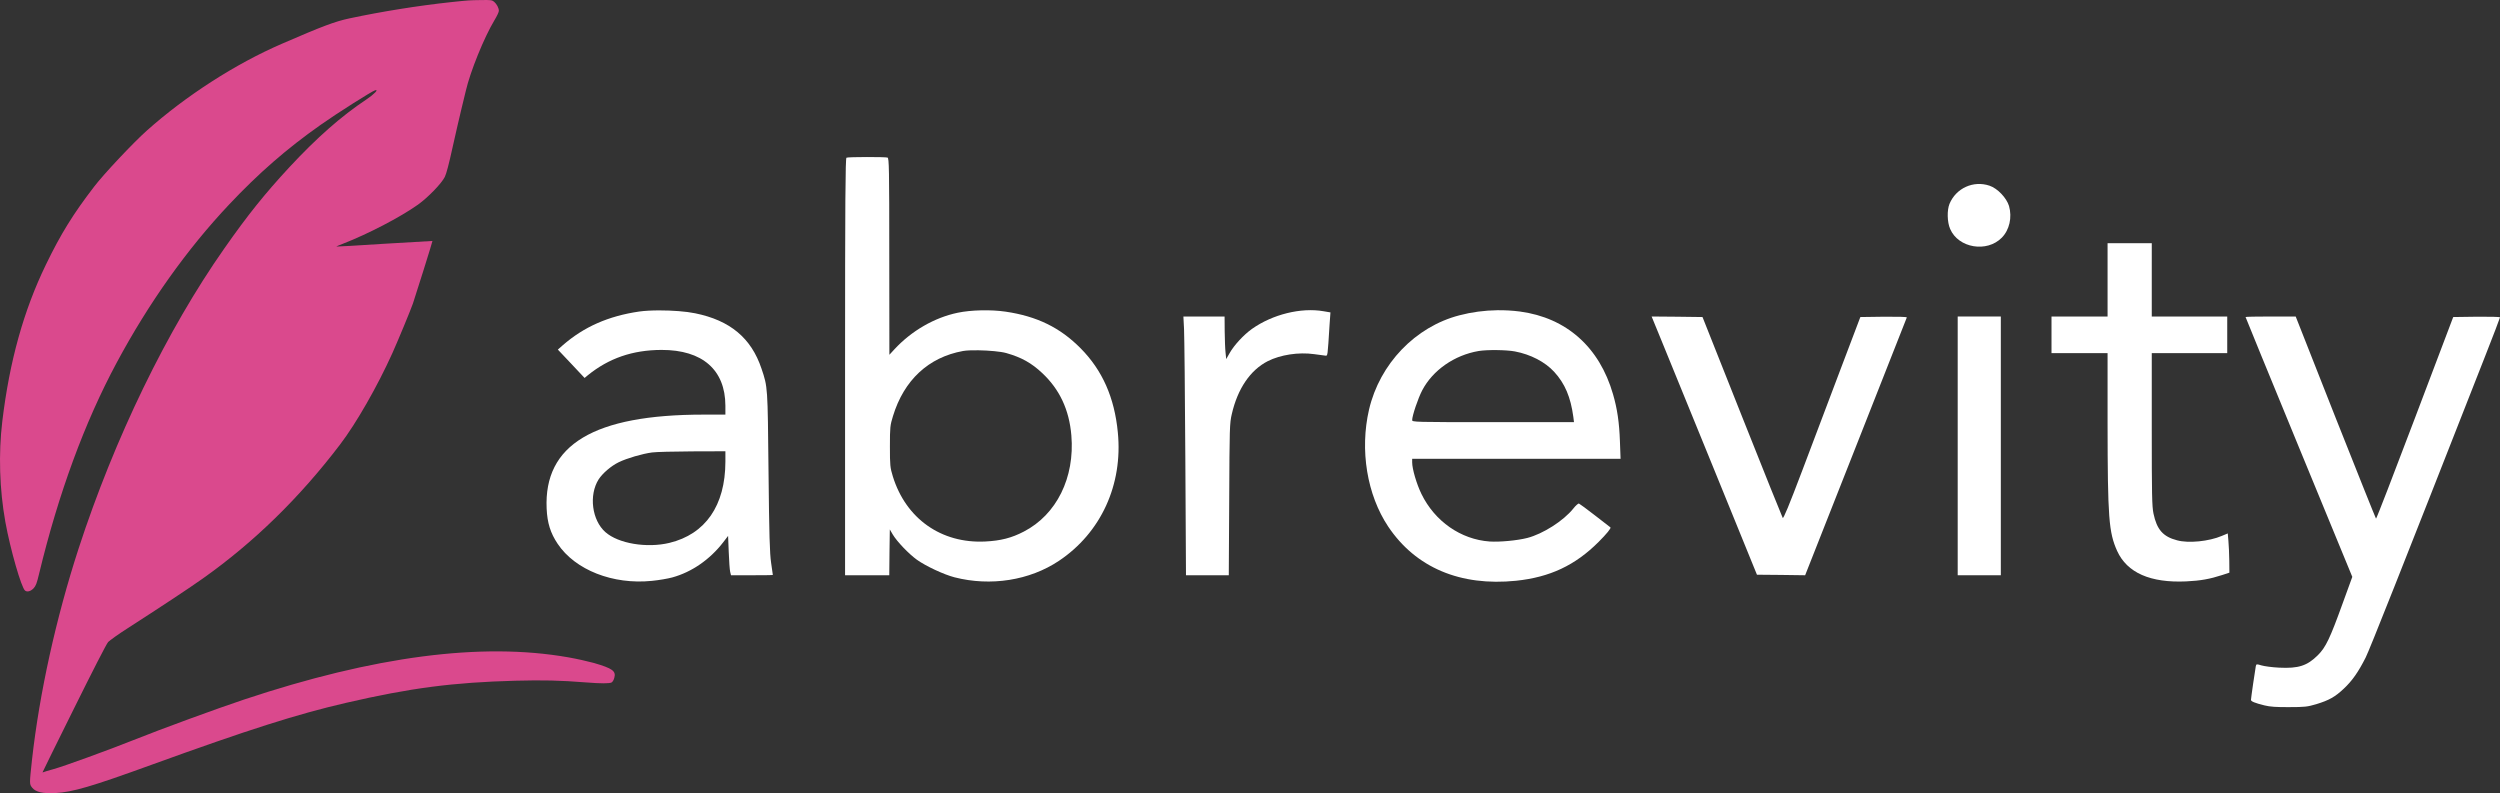
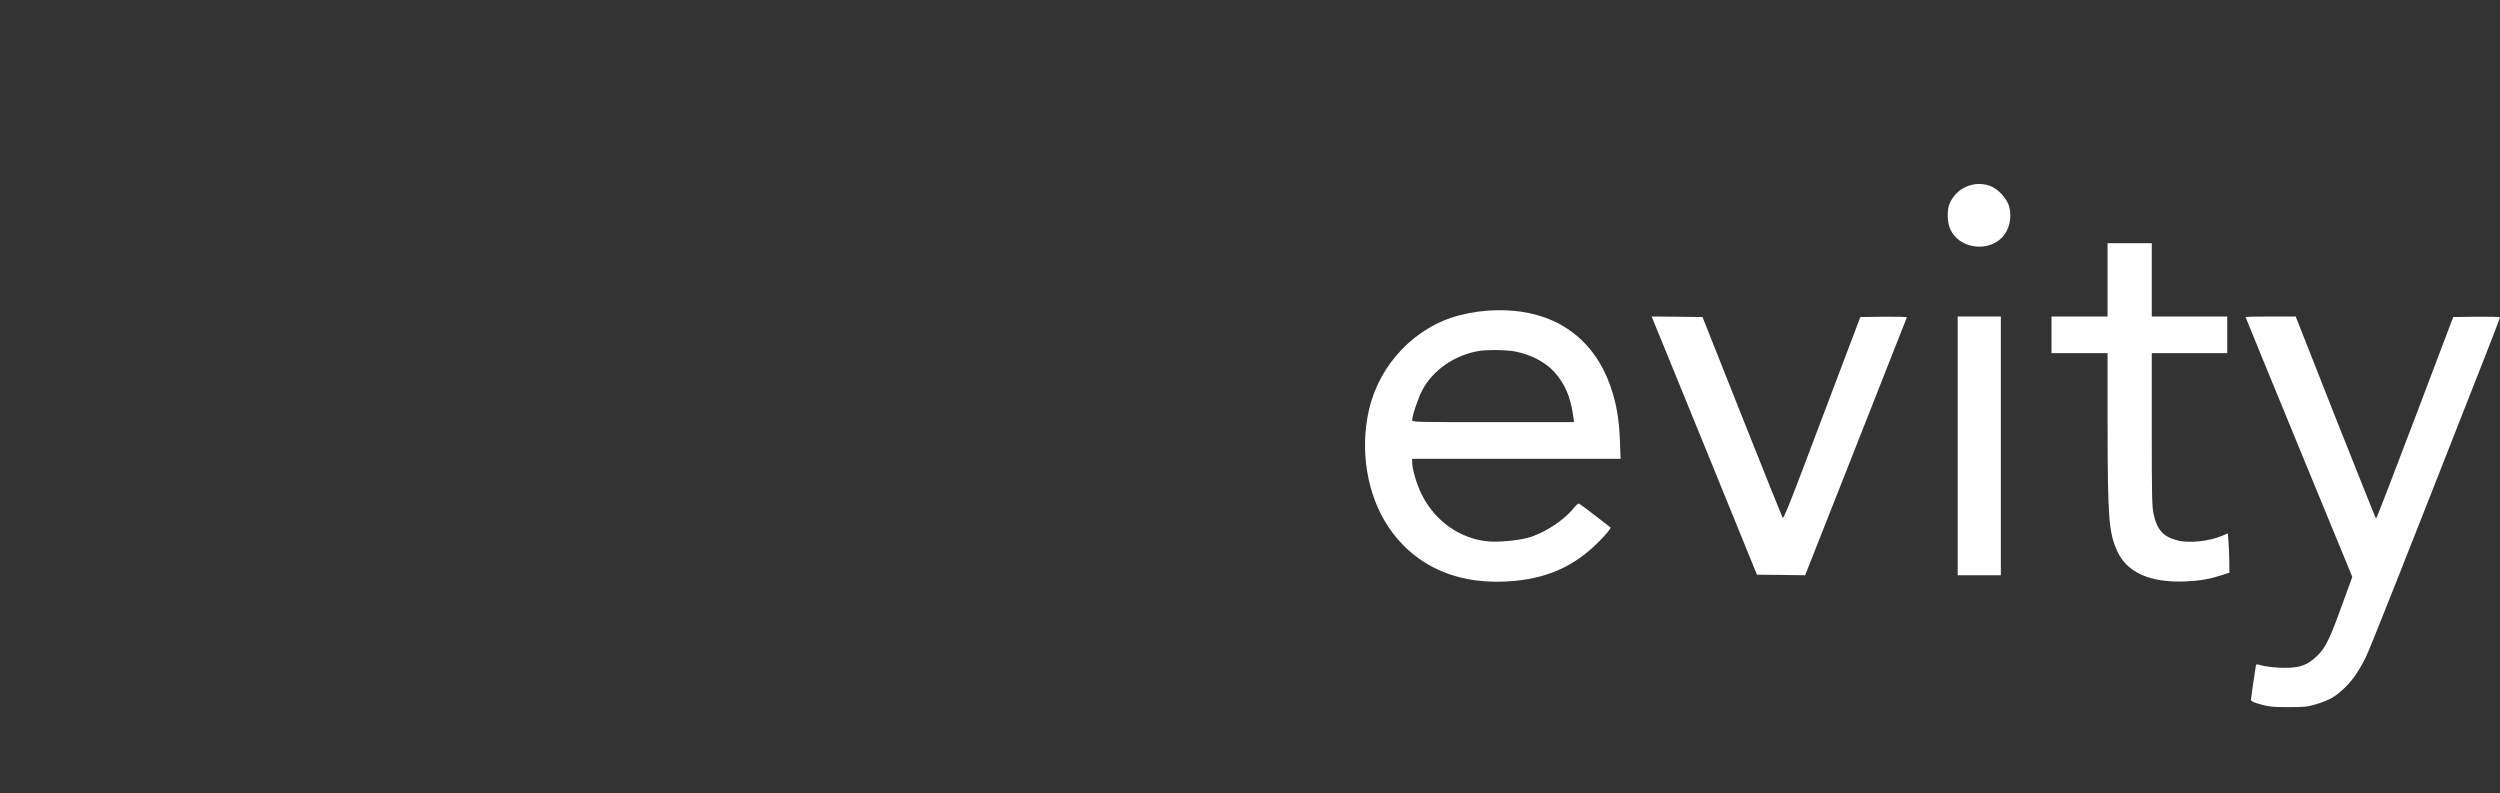
<svg xmlns="http://www.w3.org/2000/svg" xmlns:ns1="http://sodipodi.sourceforge.net/DTD/sodipodi-0.dtd" xmlns:ns2="http://www.inkscape.org/namespaces/inkscape" version="1.0" width="2318.827pt" height="735.714pt" viewBox="0 0 2318.827 735.714" preserveAspectRatio="xMidYMid" id="svg4" ns1:docname="abrevity_logo_footer_white_pink.svg" ns2:version="1.4 (e7c3feb1, 2024-10-09)">
  <rect x="0" y="0" width="2318.827" height="735.714" fill="#333333" stroke="none" />
  <defs id="defs4" />
  <ns1:namedview id="namedview4" pagecolor="#6a1d1d" bordercolor="#000000" borderopacity="0.25" ns2:showpageshadow="2" ns2:pageopacity="0.0" ns2:pagecheckerboard="0" ns2:deskcolor="#d1d1d1" ns2:document-units="pt" ns2:zoom="0.14063138" ns2:cx="1411.4915" ns2:cy="-145.77116" ns2:window-width="1728" ns2:window-height="1080" ns2:window-x="0" ns2:window-y="37" ns2:window-maximized="0" ns2:current-layer="g4" ns2:export-bgcolor="#ffffff00" />
  <g transform="matrix(0.1,0,0,-0.1,242.827,668.566)" fill="#000000" stroke="none" id="g4">
    <path d="m 19234,2814 c 204,-514 373,-937 376,-939 4,-2 166,418 361,933 l 355,937 217,3 c 119,1 217,-1 217,-6 0,-5 -63,-170 -141,-368 -791,-2015 -1066,-2708 -1105,-2787 -67,-133 -125,-216 -202,-288 -81,-77 -138,-109 -257,-145 -81,-24 -106,-27 -250,-27 -119,-1 -178,3 -230,16 -89,22 -125,37 -125,51 0,14 39,283 45,313 5,20 6,21 52,7 27,-8 100,-18 164,-21 180,-9 260,17 360,116 73,73 112,155 228,476 l 91,250 -495,1202 c -272,661 -495,1205 -495,1208 0,3 105,5 233,5 h 232 z" id="path23" style="fill:#ffffff;fill-opacity:1" />
    <path d="M 16130,2550 V 1350 h -200 -200 v 1200 1200 h 200 200 z" id="path22" style="fill:#ffffff;fill-opacity:1" />
    <path d="m 13730,2821 c 202,-509 372,-931 377,-939 6,-11 57,111 183,444 95,252 255,675 355,939 l 182,480 217,3 c 132,1 216,-1 214,-7 -1,-5 -214,-545 -473,-1200 l -470,-1191 -223,3 -224,2 -399,980 c -220,539 -440,1078 -489,1198 l -89,217 236,-2 236,-3 z" id="path21" style="fill:#ffffff;fill-opacity:1" />
    <path id="path20" d="m 11458.696,3808.13 c -118.037,-1.582 -236.323,-17.124 -350.698,-47.124 -409,-106 -738.993,-449.999 -837.993,-873.999 -87,-376 -19.007,-791.006 177.993,-1086.006 255,-380 667.996,-555.002 1185.996,-502.002 314,33 548,143 765,360 75,75 118.01,128 110.01,135 -2,1 -66.002,50.995 -142.002,109.995 -76,59 -144,109.006 -150,111.006 -7,2 -30.002,-17.996 -52.002,-45.996 -91,-114 -283.002,-236.003 -427.002,-273.003 -94,-24 -255.999,-39.003 -348.999,-33.003 -268,19 -509.003,187.006 -633.003,441.006 -45,92 -86.001,231.998 -86.001,292.998 v 33.003 h 966.006 967.002 l -6.006,162.993 c -6,174 -24.999,301.996 -63.999,435.996 -126,437 -431.998,709.007 -862.998,767.007 -69.75,9 -140.481,13.078 -211.304,12.129 z m -3.691,-369.624 c 64,-0.75 127.988,-5.01 167.988,-12.51 147,-28 279.014,-96.994 364.014,-188.994 100,-109 152.993,-234.004 177.993,-419.004 l 6.006,-48.003 h -750 c -730,0 -751.011,0.999 -751.011,18.999 0,41 54.003,201.006 93.003,276.006 98,187 299.004,326.995 524.004,364.995 40,6.5 104.003,9.261 168.003,8.511 z" style="fill:#ffffff;fill-opacity:1" />
-     <path d="m 9847,3799 65,-11 -8,-112 c -19,-302 -17,-291 -39,-289 -11,1 -58,8 -105,14 -144,20 -312,-6 -429,-65 -163,-83 -280,-256 -334,-491 -20,-85 -21,-126 -24,-792 l -4,-703 h -199 -198 l -6,1083 c -3,595 -9,1135 -12,1200 l -6,117 h 191 191 l 1,-137 c 1,-76 4,-165 8,-198 l 6,-60 32,56 c 41,73 130,169 207,224 191,135 455,200 663,164 z" id="path19" style="fill:#ffffff;fill-opacity:1" />
-     <path id="path18" d="m 3687.949,3806.665 c -70.664,-0.076 -137.329,-3.539 -187.954,-10.664 -286,-42 -512.995,-142.004 -709.995,-314.004 l -44.004,-38.994 123.999,-131.001 123.999,-131.997 30,24.99 c 195,158 415.013,234.005 683.013,235.005 380,1 591.998,-185.002 592.998,-517.002 V 2840 h -202.998 c -1017,0 -1482,-279.007 -1455,-872.007 6,-133 34.997,-225.986 101.997,-325.986 162,-243 512.999,-381.004 873.999,-344.004 64,6 149.99,20.992 189.99,31.992 181,50 348.006,166.005 471.006,325.005 l 45.996,60 6.006,-150 c 3,-82 8.993,-165.007 12.993,-182.007 l 8.013,-32.988 h 193.989 c 107,0 194.004,0.988 194.004,2.988 0,1 -6.996,52.002 -15.996,112.002 -13,89 -18.009,252.01 -24.009,845.01 -8,793 -6.995,784.001 -64.995,956.001 -95,284 -290.996,447.999 -615.996,513.999 -84.375,17.5 -213.281,26.787 -331.055,26.66 z m 612.056,-1306.67 v -97.002 c -1,-407 -185.005,-671.988 -520.005,-752.988 -210,-50 -472.998,-6.01 -592.998,99.99 -125,110 -155.003,343.009 -63.003,489.009 37,57 116.006,124.994 186.006,158.994 78,38 219.99,78.996 309.99,90.996 36,5 203.008,9.005 373.008,10.005 z" style="fill:#ffffff;fill-opacity:1" />
    <path d="m 17530,4090 v -340 h 350 350 v -170 -170 h -350 -350 v -705 c 0,-605 2,-717 16,-783 31,-148 88,-214 219,-248 106,-29 295,-10 415,41 l 55,23 6,-71 c 4,-40 7,-122 8,-183 l 1,-110 -67,-22 c -114,-37 -202,-53 -334,-59 -332,-15 -548,80 -640,282 -78,173 -88,307 -89,1183 v 652 h -260 -260 v 170 170 h 260 260 v 340 340 h 205 205 z" id="path17" style="fill:#ffffff;fill-opacity:1" />
    <path d="m 16026,4963 c 74,-25 157,-113 180,-188 30,-106 4,-222 -67,-294 -139,-141 -403,-96 -479,81 -28,64 -30,174 -6,233 61,146 222,219 372,168 z" id="path16" style="fill:#ffffff;fill-opacity:1" />
-     <path id="path15" d="m 5613.12,5229.131 c -90.625,-0.125 -181.122,-2.138 -190.122,-6.138 -10,-4 -12.993,-400.999 -12.993,-1938.999 V 1350.005 H 5614.995 5820 l 2.007,212.988 2.988,212.007 28.008,-48.003 c 39,-65 147.993,-178.998 222.993,-232.998 84,-60 251.999,-137.993 348.999,-162.993 335,-86 697.009,-29.012 969.009,152.988 389,260 593.991,706.006 545.991,1191.006 -31,323 -143,576 -345,780 -190,192 -403.991,297.005 -695.991,340.005 -135,20 -320.009,15.995 -444.009,-10.005 -216,-45 -428.992,-167.994 -586.992,-338.994 L 5820.996,3395 5820,4306.001 c 0,822 -1.996,912.003 -15.996,918.003 -9.5,3.5 -100.259,5.252 -190.884,5.127 z M 6646.875,3436.646 c 96.719,-1.582 207.495,-11.274 258.12,-25.649 141,-40 233.999,-91.991 333.999,-185.991 161,-151 250,-339.998 270,-577.998 33,-391 -136.991,-735.002 -440.991,-892.002 -113,-59 -215.008,-85.007 -358.008,-92.007 -408,-20 -735.992,211.999 -856.992,603.999 -25,82 -26.997,99.998 -26.997,277.998 0,179 1.993,195.005 27.993,280.005 102,335 329.995,546.995 649.995,604.995 31.875,5.625 84.85,7.6 142.881,6.65 z" style="fill:#ffffff;fill-opacity:1" />
-     <path d="m 2154.74,6669.258 c 24.386,-20.908 44.052,-57.706 44.052,-84.468 0,-10.872 -18.093,-49.343 -40.118,-85.304 -97.543,-162.245 -224.978,-477.537 -266.67,-657.345 -7.866,-34.289 -26.746,-113.739 -42.478,-175.626 -14.946,-61.887 -51.131,-217.442 -79.45,-345.399 -33.825,-154.719 -58.211,-247.55 -72.371,-275.985 -30.679,-61.887 -156.541,-191.517 -250.15,-258.422 -165.98,-117.084 -459.396,-270.13 -697.747,-362.961 -33.039,-12.545 -59.784,-24.253 -58.998,-25.09 0.787,-1.673 201.379,10.036 446.023,25.926 244.644,15.054 445.236,26.762 446.023,25.926 2.36,-1.673 -156.541,-508.481 -180.927,-579.567 -24.386,-68.578 -134.515,-335.363 -191.153,-461.647 C 1072.328,3102.367 875.668,2758.641 726.207,2562.943 349.408,2067.844 -73.016,1655.54 -546.571,1320.177 c -125.075,-88.65 -365,-247.55 -696.174,-460.81 -86.53,-55.197 -168.34,-113.739 -182.5,-128.793 -14.946,-15.89 -145.528,-270.967 -316.228,-615.529 -160.474,-322.818 -291.842,-589.603 -291.842,-592.112 0,-2.509 3.147,-2.509 6.293,0 3.933,2.509 47.198,15.89 96.756,29.271 94.396,25.926 515.247,178.972 738.652,268.458 257.23,102.867 773.264,291.875 1026.561,376.342 1207.488,402.268 2202.583,532.734 3004.953,392.233 77.877,-13.381 185.646,-37.634 239.924,-52.688 174.633,-51.015 207.672,-75.269 189.579,-138.829 -4.72,-18.399 -15.733,-36.798 -24.386,-41.816 -18.879,-10.872 -99.903,-10.872 -235.991,0 -242.284,19.235 -400.398,22.581 -656.842,15.89 C 1770.861,355.903 1381.476,304.888 782.845,166.896 324.236,60.684 -121.787,-81.49 -1026.42,-409.326 c -554.579,-201.552 -727.639,-251.731 -888.9,-260.931 -115.636,-5.854 -181.713,9.199 -213.965,49.343 -26.746,33.453 -26.746,32.616 -2.36,257.586 69.224,621.383 223.405,1317.199 431.864,1959.49 334.321,1026.16 821.249,2028.904 1351.442,2784.098 216.325,309.437 378.372,510.99 603.351,753.521 254.084,273.476 480.635,473.355 714.266,628.91 72.371,48.506 117.996,95.34 82.597,86.141 -29.892,-8.363 -358.706,-216.606 -505.021,-320.309 -317.015,-223.297 -574.245,-447.429 -850.355,-740.14 -390.172,-413.977 -745.732,-913.258 -1043.081,-1467.736 -297.349,-553.642 -539.633,-1212.659 -718.986,-1956.145 -22.026,-92.831 -29.892,-112.066 -51.918,-136.32 -25.959,-26.762 -57.425,-35.962 -77.877,-20.908 -33.825,23.417 -137.661,383.869 -183.286,637.273 -54.278,303.583 -64.504,629.746 -28.319,933.329 66.864,556.987 198.232,1028.669 405.118,1454.355 137.661,284.348 251.724,468.337 447.596,723.414 88.103,115.412 364.213,408.959 488.502,519.353 361.066,321.982 822.036,618.874 1251.539,804.537 376.012,163.082 490.861,206.57 627.736,235.841 294.989,62.724 630.883,117.084 940.818,150.537 165.98,17.563 169.914,17.563 280.043,19.235 89.677,1.673 101.476,0 120.355,-15.89 z" id="path14" style="stroke-width:0.811;fill:#da498d;fill-opacity:1" />
-     <path d="M 0,8140 V 0 h 11010 11010 v 8140 8140 H 11010 0 Z" id="path1" style="display:none" />
  </g>
</svg>